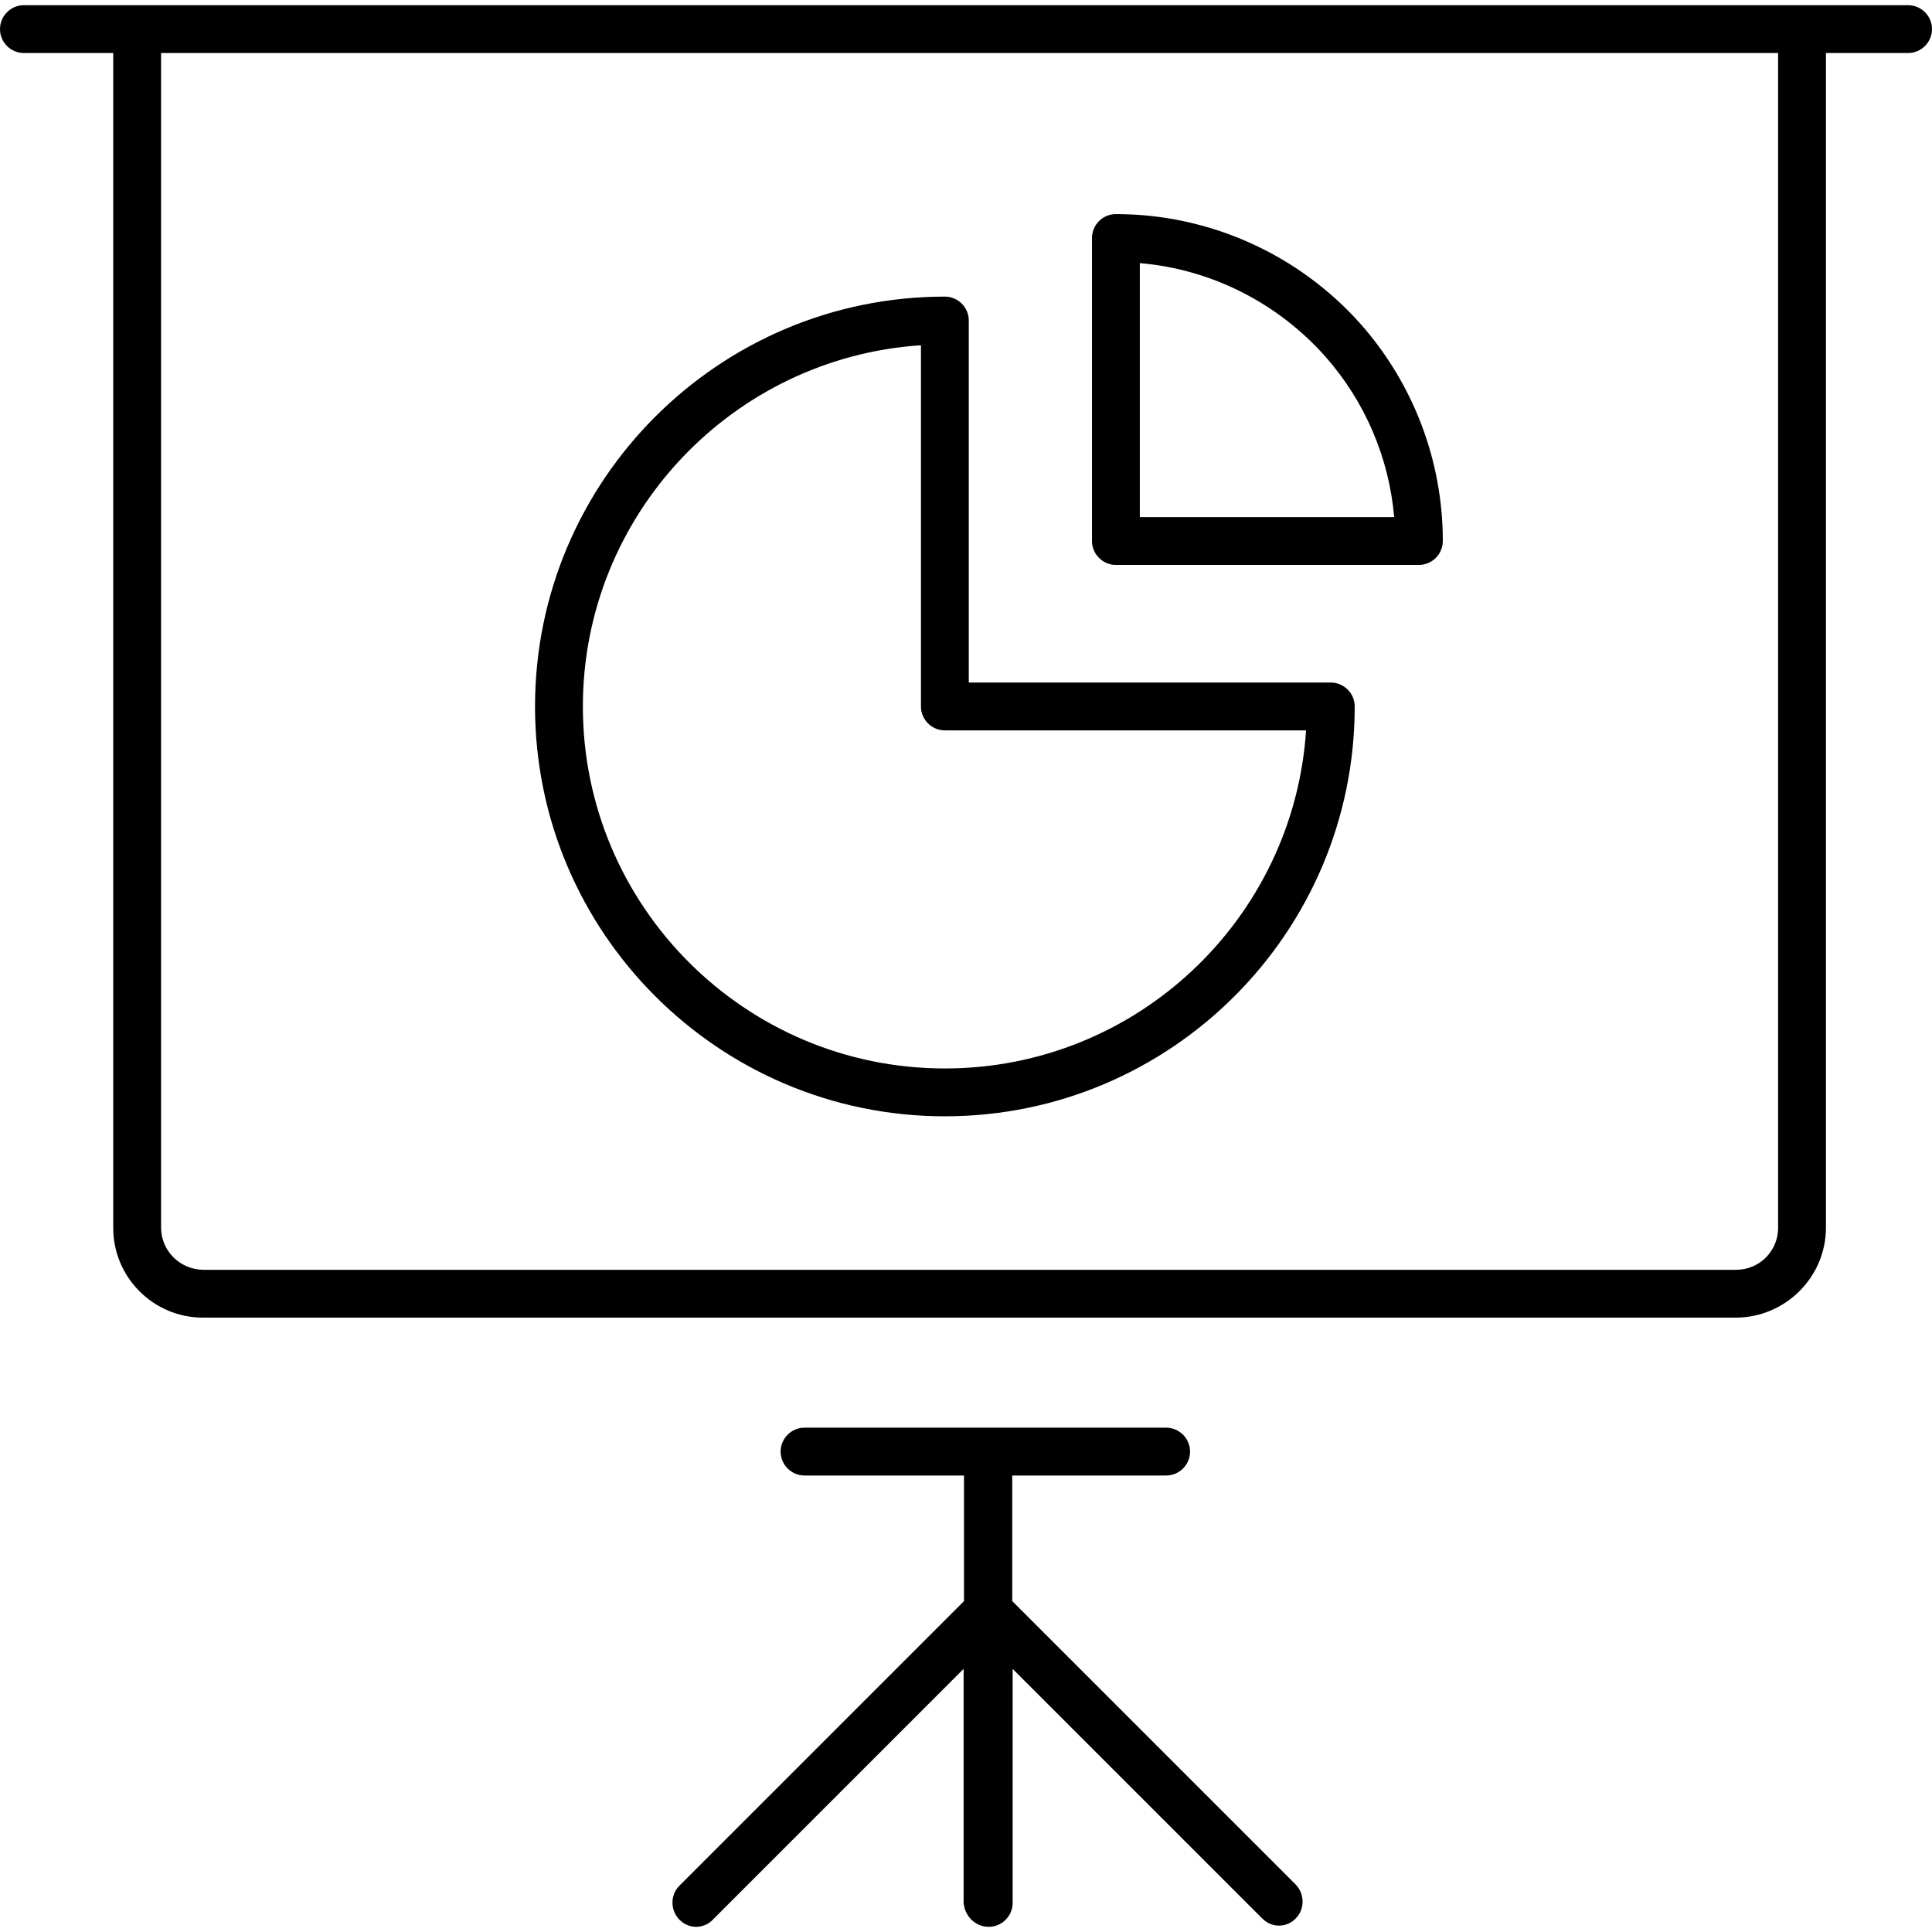
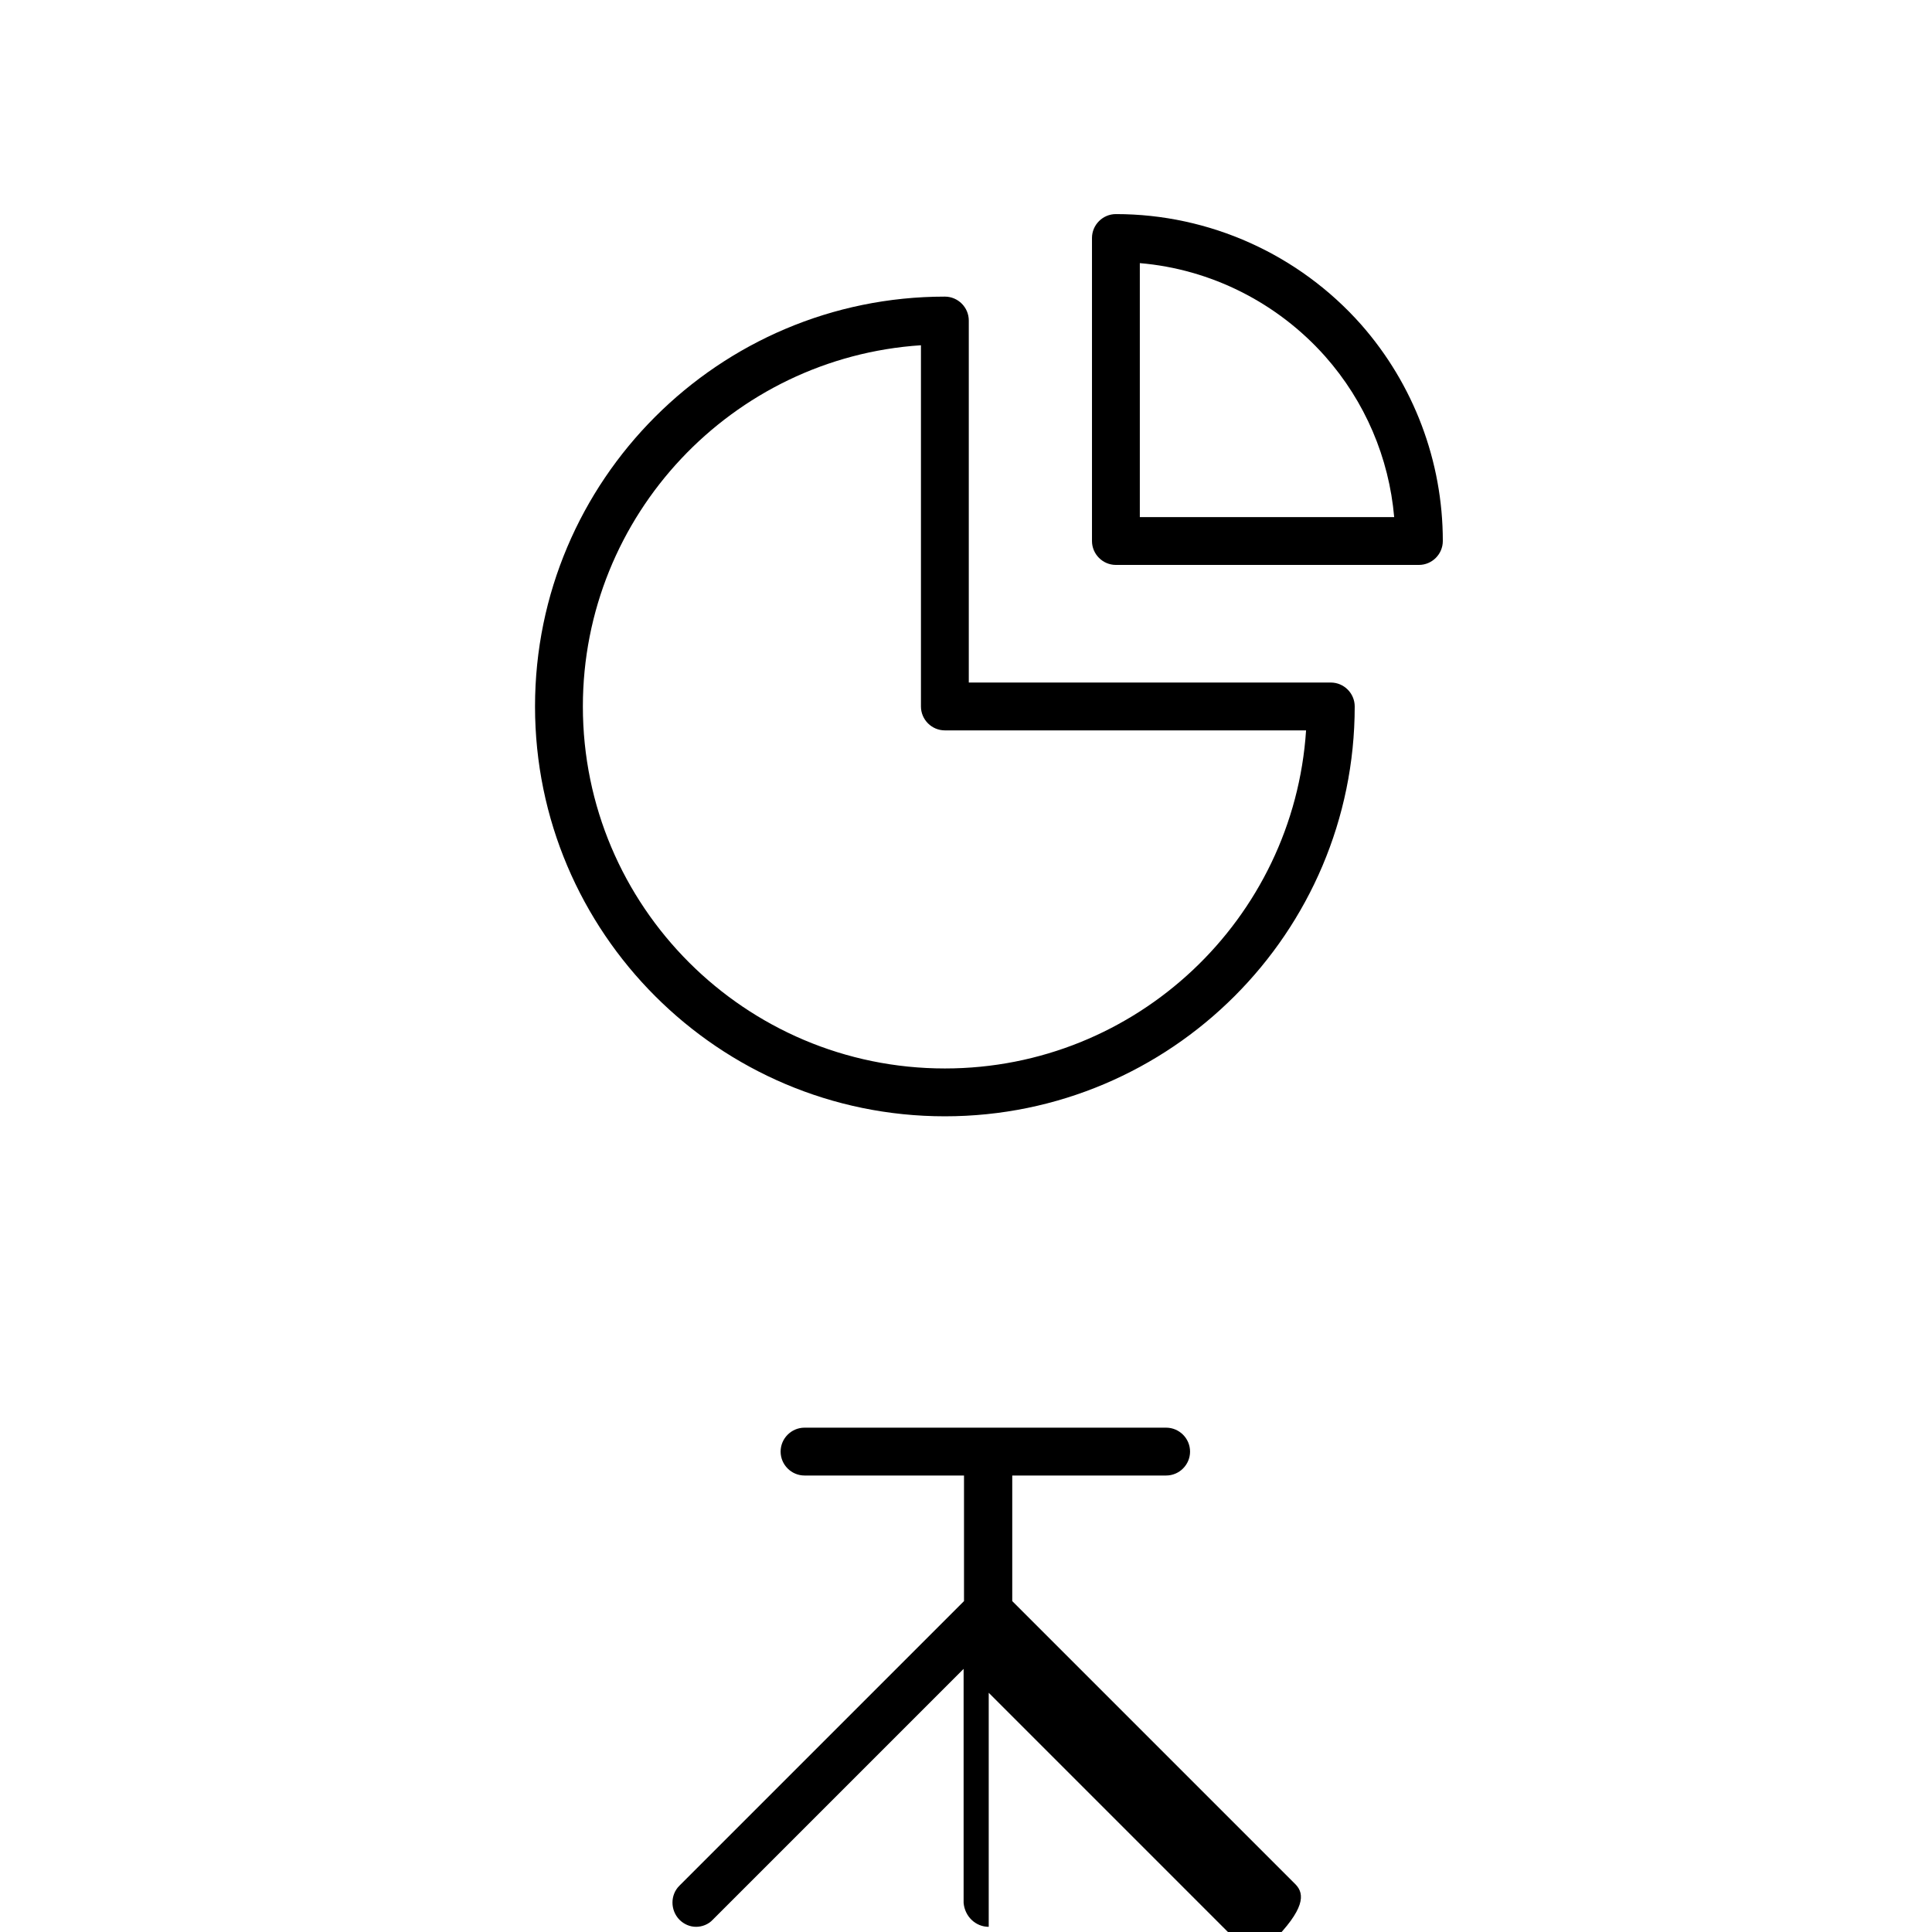
<svg xmlns="http://www.w3.org/2000/svg" version="1.1" id="Layer_1" x="0px" y="0px" viewBox="0 0 484.6 484.6" style="enable-background:new 0 0 484.6 484.6;" xml:space="preserve">
  <g>
    <g>
-       <path d="M478.6,1.3H6c-3.3,0-6,2.7-6,6s2.7,6,6,6h22.4V308c0,12.4,10.1,22.5,22.5,22.5h384.6c12.4-0.1,22.5-10.2,22.5-22.6V13.3    h20.6c3.3,0,6-2.7,6-6S481.9,1.3,478.6,1.3z M446,308c0,5.8-4.7,10.5-10.5,10.5H50.9c-5.8-0.1-10.5-4.8-10.5-10.6V13.3H446V308z" />
-     </g>
+       </g>
  </g>
  <g>
    <g>
-       <path d="M325,472.7l-71.1-71.1v-31.5h38.6c3.3,0,6-2.7,6-6s-2.7-6-6-6h-90.7c-3.3,0-6,2.7-6,6s2.7,6,6,6h40v31.5L170.4,473    c-2.3,2.3-2.3,6.1,0,8.5c1.2,1.2,2.7,1.8,4.2,1.8s3.1-0.6,4.2-1.8l62.9-62.9v58.7c0.3,3.4,3,6,6.3,6s6-2.7,6-6v-58.7l62.6,62.6    c1.2,1.2,2.7,1.8,4.2,1.8s3.1-0.6,4.2-1.8C327.3,478.9,327.3,475.1,325,472.7z" />
+       <path d="M325,472.7l-71.1-71.1v-31.5h38.6c3.3,0,6-2.7,6-6s-2.7-6-6-6h-90.7c-3.3,0-6,2.7-6,6s2.7,6,6,6h40v31.5L170.4,473    c-2.3,2.3-2.3,6.1,0,8.5c1.2,1.2,2.7,1.8,4.2,1.8s3.1-0.6,4.2-1.8l62.9-62.9v58.7c0.3,3.4,3,6,6.3,6v-58.7l62.6,62.6    c1.2,1.2,2.7,1.8,4.2,1.8s3.1-0.6,4.2-1.8C327.3,478.9,327.3,475.1,325,472.7z" />
    </g>
  </g>
  <g>
    <g>
      <path d="M341.4,81.4c-15.6-17.6-38-27.7-61.5-27.7c-3.3,0-6,2.7-6,6v76c0,3.3,2.7,6,6,6h76c3.3,0,6-2.7,6-6    C361.9,115.7,354.6,96.4,341.4,81.4z M285.9,129.7V66c17.8,1.5,34.5,9.9,46.5,23.4c10,11.3,16,25.4,17.3,40.3H285.9z" />
    </g>
  </g>
  <g>
    <g>
      <path d="M333.8,171.2H243V80.4c0-3.3-2.7-6-6-6c-56.7,0-102.8,46.1-102.8,102.8c0,56.7,46.1,102.8,102.8,102.8    s102.8-46.1,102.8-102.8C339.8,173.9,337.1,171.2,333.8,171.2z M237,268c-50.1,0-90.8-40.7-90.8-90.8c0-48,37.5-87.5,84.8-90.6    v90.6c0,3.3,2.7,6,6,6h90.6C324.5,230.5,285.1,268,237,268z" />
    </g>
  </g>
  <g>
</g>
  <g>
</g>
  <g>
</g>
  <g>
</g>
  <g>
</g>
  <g>
</g>
  <g>
</g>
  <g>
</g>
  <g>
</g>
  <g>
</g>
  <g>
</g>
  <g>
</g>
  <g>
</g>
  <g>
</g>
  <g>
</g>
</svg>